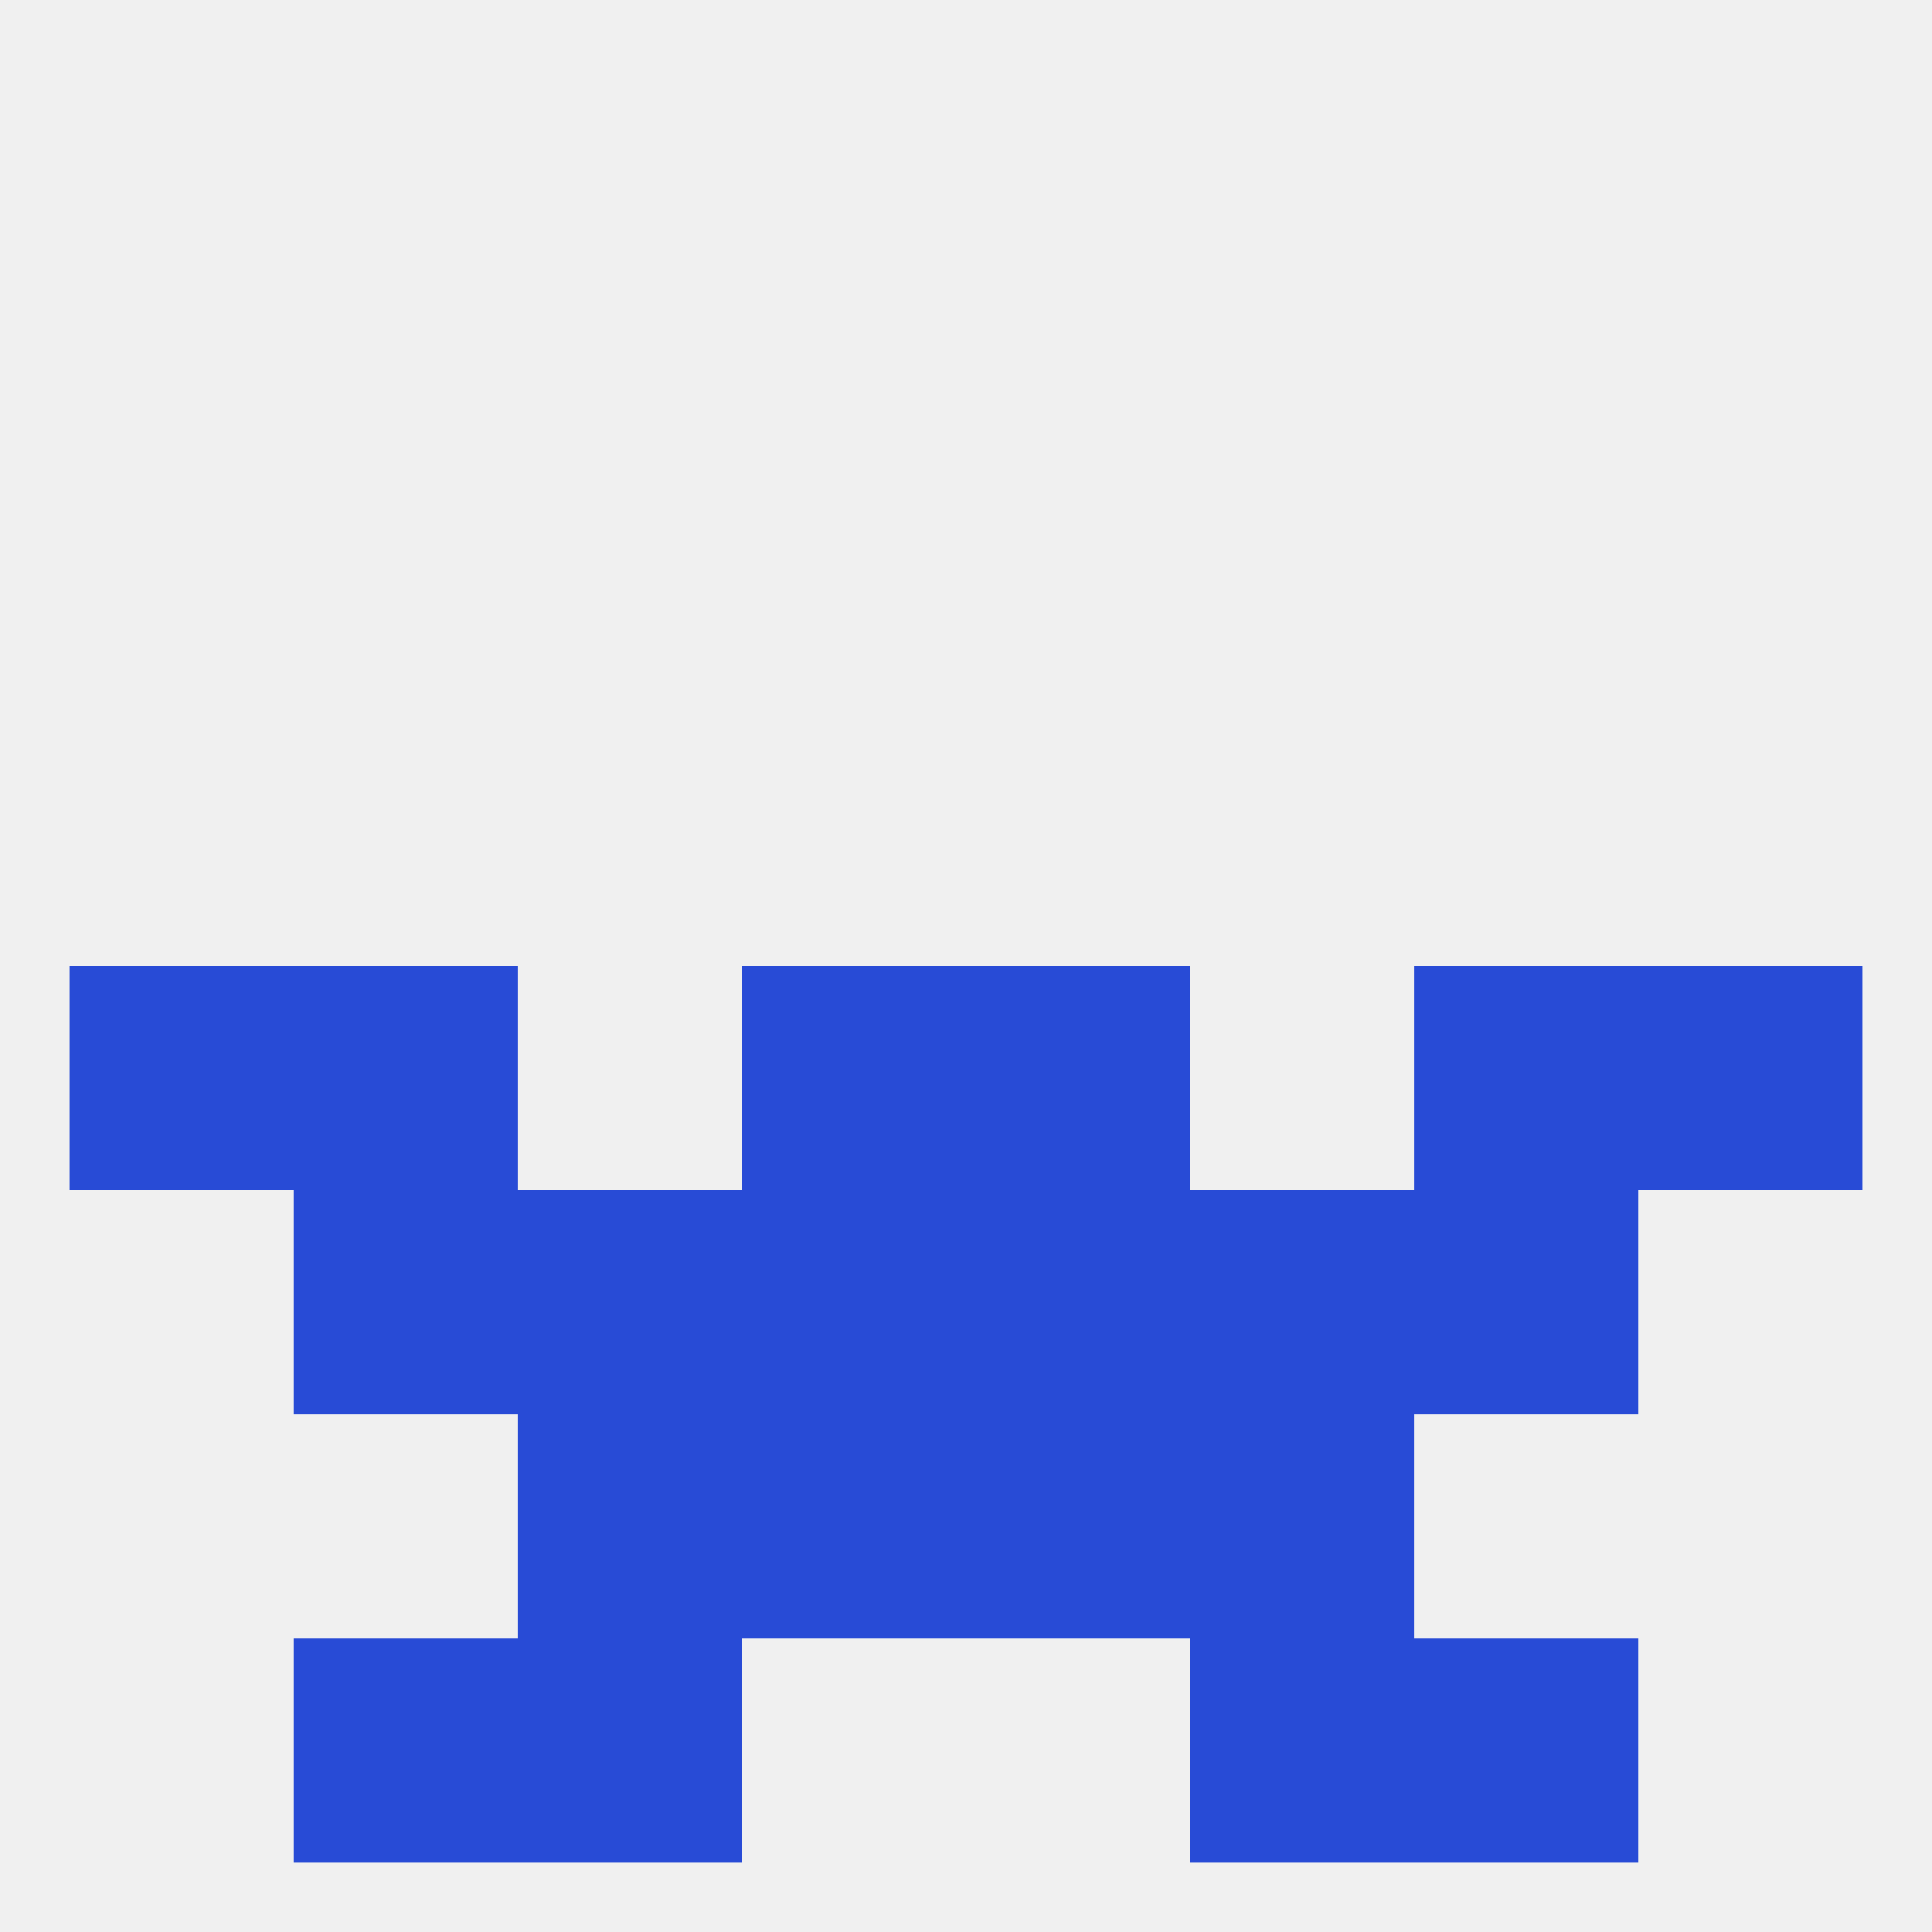
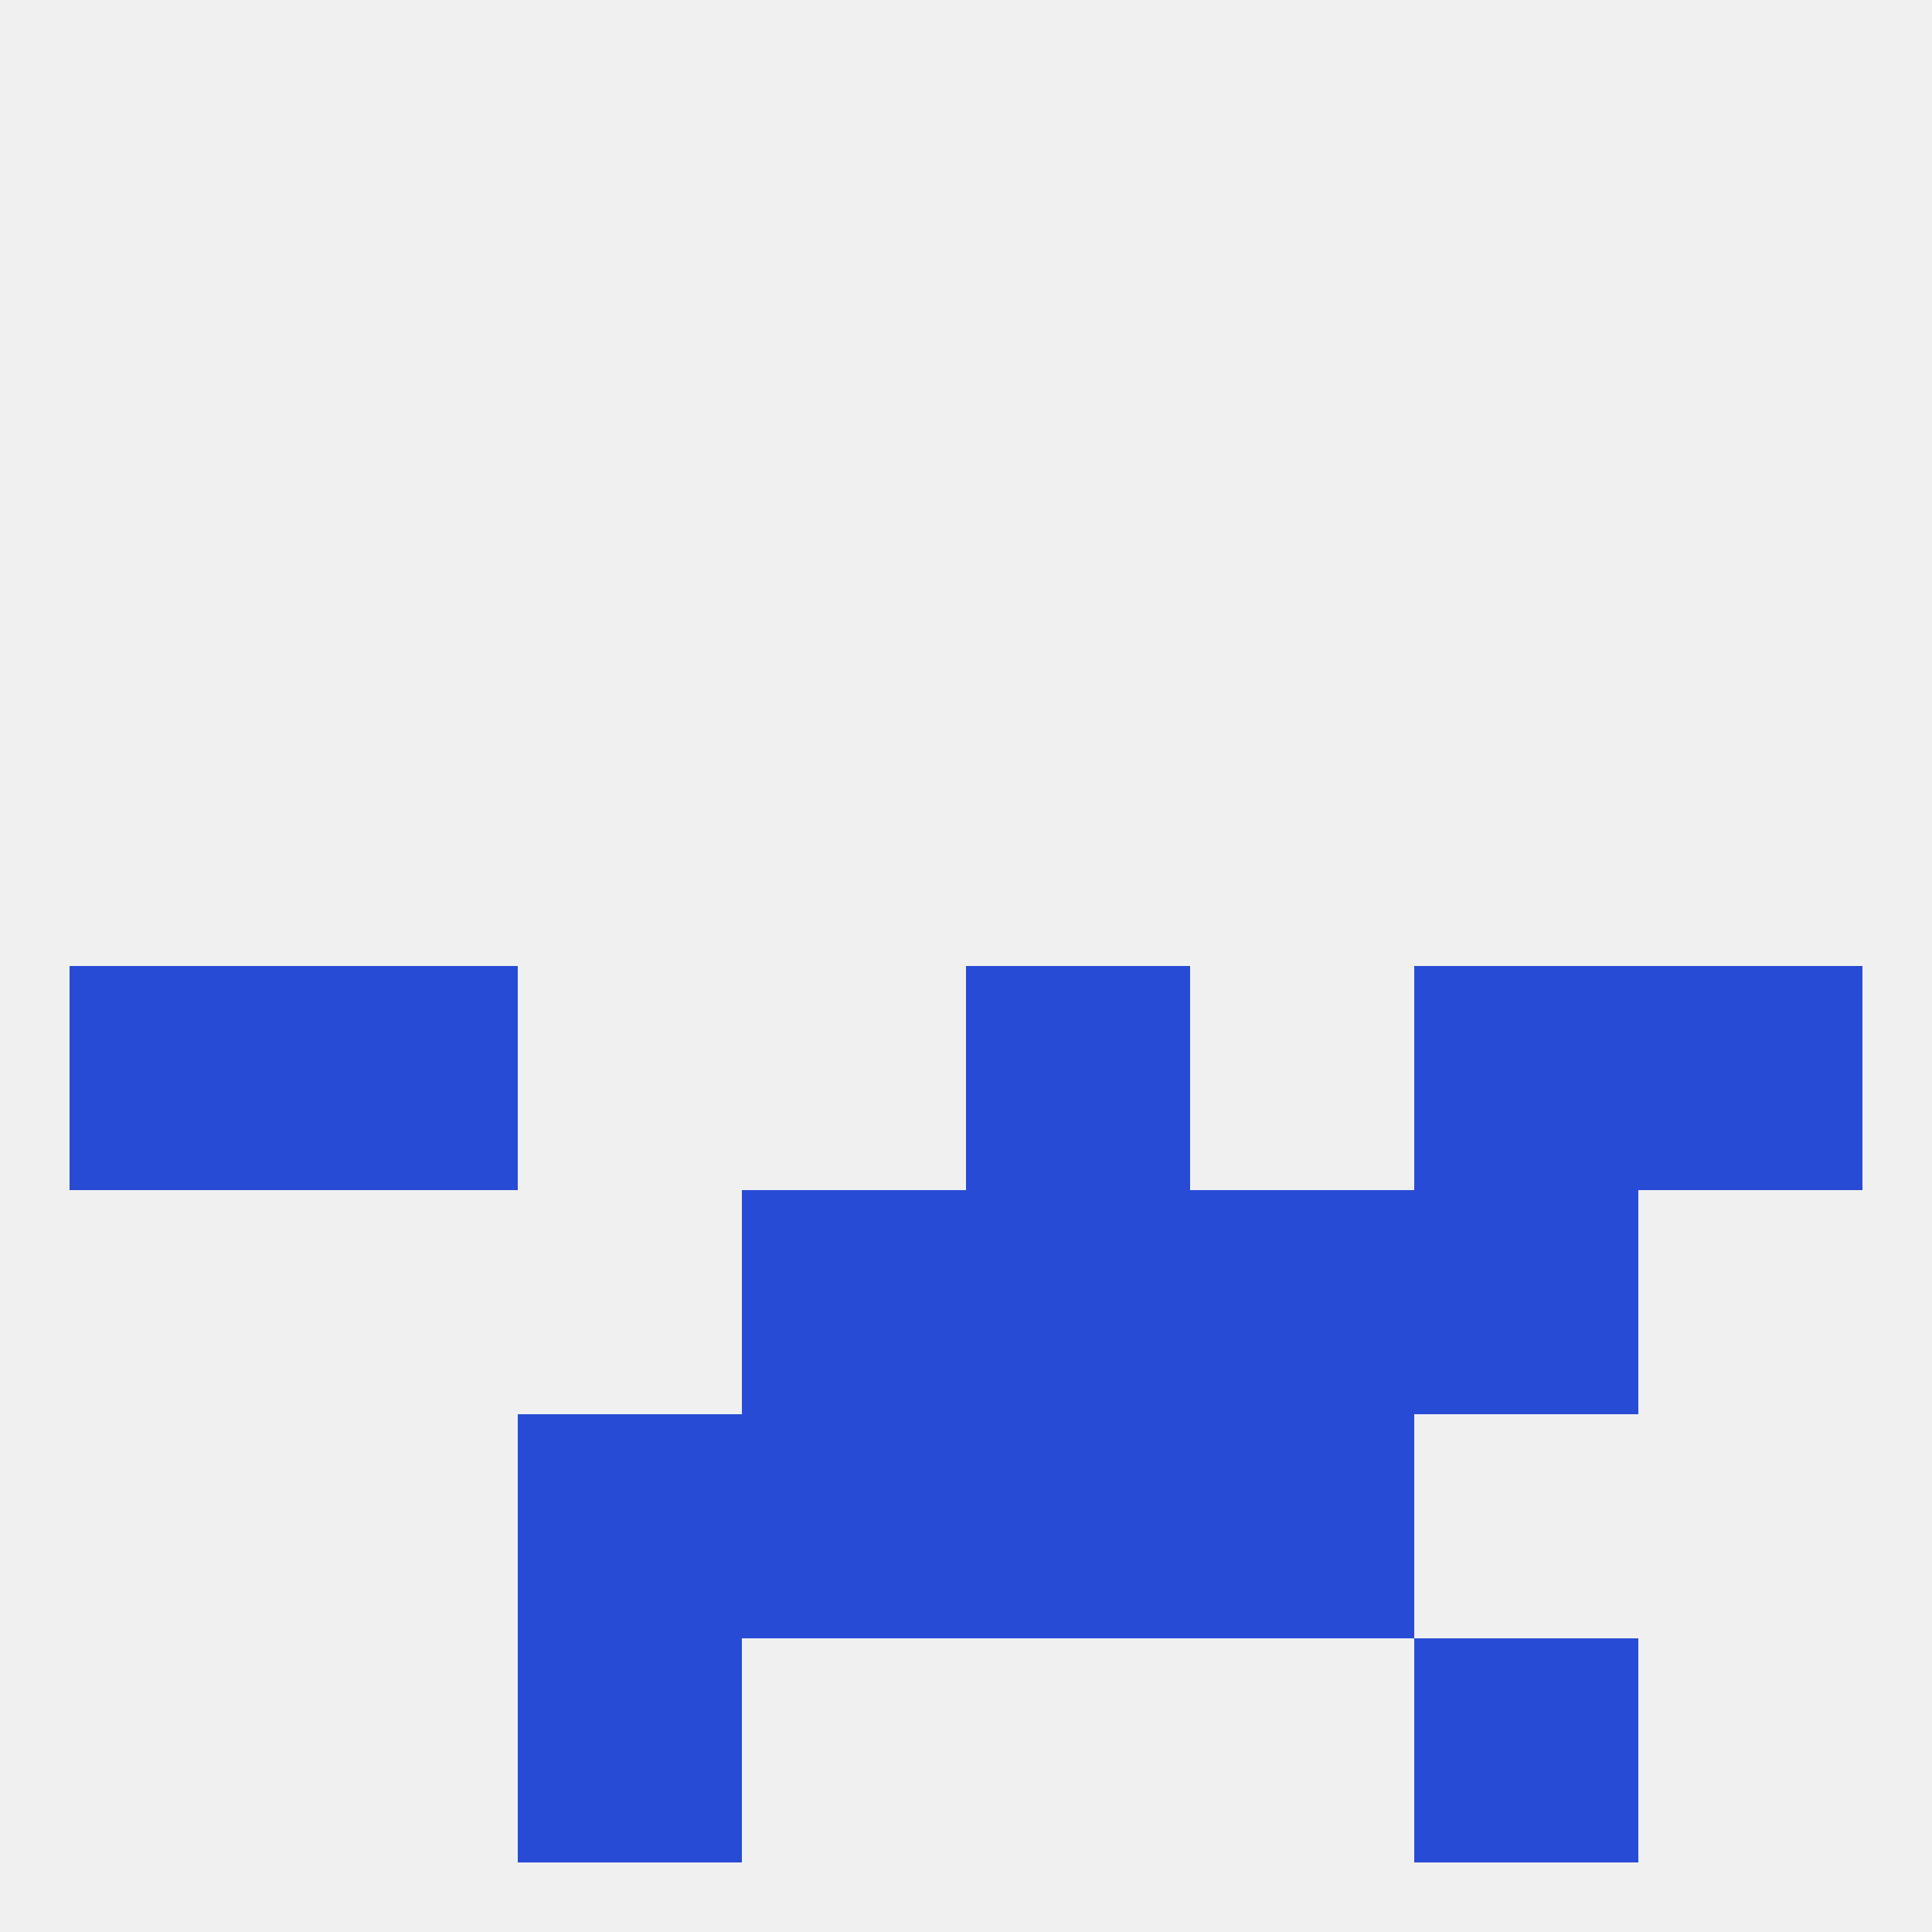
<svg xmlns="http://www.w3.org/2000/svg" version="1.1" baseprofile="full" width="250" height="250" viewBox="0 0 250 250">
  <rect width="100%" height="100%" fill="rgba(240,240,240,255)" />
  <rect x="96" y="183" width="29" height="29" fill="rgba(40,75,214,255)" />
  <rect x="125" y="183" width="29" height="29" fill="rgba(40,75,214,255)" />
  <rect x="67" y="183" width="29" height="29" fill="rgba(40,75,214,255)" />
  <rect x="154" y="183" width="29" height="29" fill="rgba(40,75,214,255)" />
  <rect x="67" y="212" width="29" height="29" fill="rgba(40,75,214,255)" />
-   <rect x="154" y="212" width="29" height="29" fill="rgba(40,75,214,255)" />
-   <rect x="38" y="212" width="29" height="29" fill="rgba(40,75,214,255)" />
  <rect x="183" y="212" width="29" height="29" fill="rgba(40,75,214,255)" />
  <rect x="9" y="125" width="29" height="29" fill="rgba(40,75,214,255)" />
  <rect x="212" y="125" width="29" height="29" fill="rgba(40,75,214,255)" />
  <rect x="38" y="125" width="29" height="29" fill="rgba(40,75,214,255)" />
  <rect x="183" y="125" width="29" height="29" fill="rgba(40,75,214,255)" />
-   <rect x="96" y="125" width="29" height="29" fill="rgba(40,75,214,255)" />
  <rect x="125" y="125" width="29" height="29" fill="rgba(40,75,214,255)" />
  <rect x="154" y="154" width="29" height="29" fill="rgba(40,75,214,255)" />
-   <rect x="38" y="154" width="29" height="29" fill="rgba(40,75,214,255)" />
  <rect x="183" y="154" width="29" height="29" fill="rgba(40,75,214,255)" />
  <rect x="96" y="154" width="29" height="29" fill="rgba(40,75,214,255)" />
  <rect x="125" y="154" width="29" height="29" fill="rgba(40,75,214,255)" />
-   <rect x="67" y="154" width="29" height="29" fill="rgba(40,75,214,255)" />
</svg>